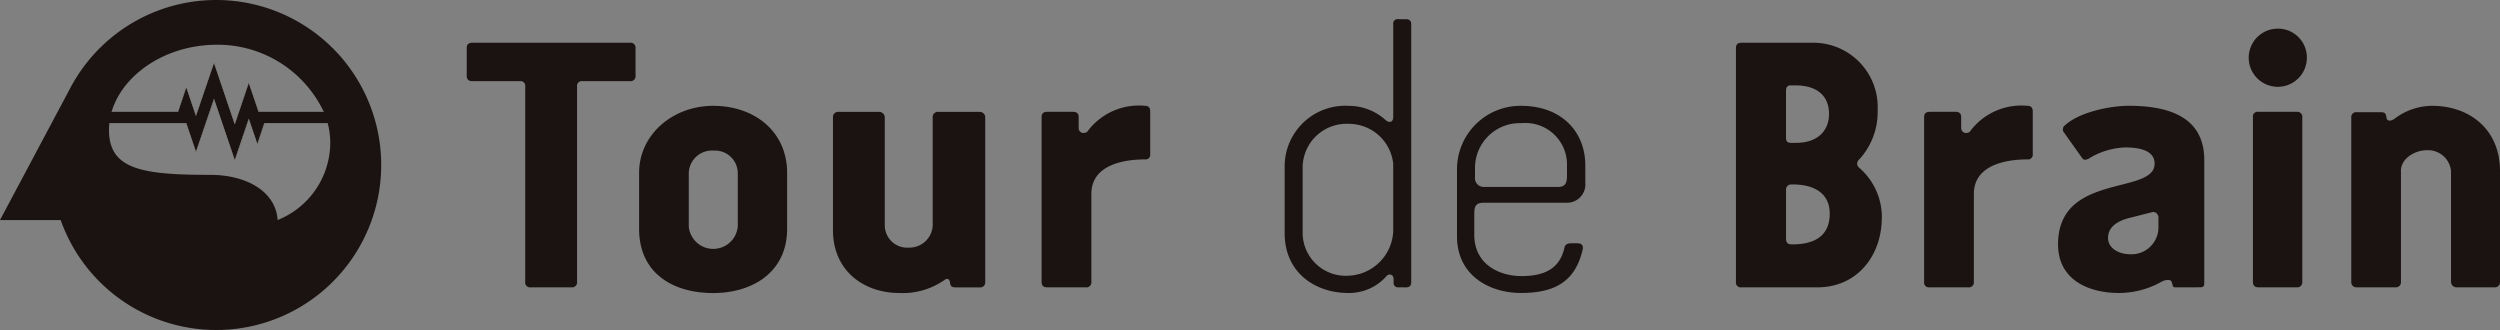
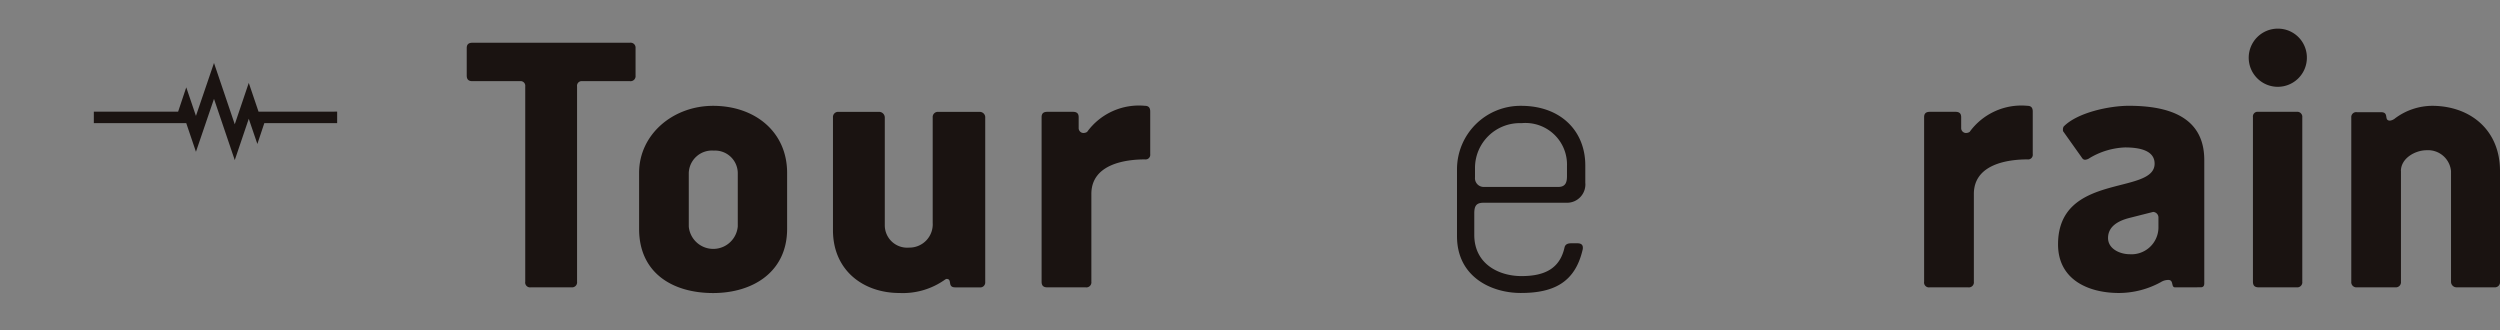
<svg xmlns="http://www.w3.org/2000/svg" id="logo" width="193.941" height="25.607" viewBox="0 0 193.941 25.607">
  <rect x="0" y="0" width="193.941" height="25.607" fill="#808080" stroke="none" />
  <path id="パス_7193" data-name="パス 7193" d="M196.39,489.921h-3.144a.38.38,0,0,1-.438-.438V474.336a.362.362,0,0,0-.41-.409h-3.691c-.3,0-.438-.138-.438-.438v-2.132c0-.274.136-.41.438-.41h12.222a.382.382,0,0,1,.437.41v2.132a.391.391,0,0,1-.437.438h-3.691a.362.362,0,0,0-.41.409v15.147a.39.39,0,0,1-.438.438" transform="translate(-152.062 -467.631)" fill="#1a1311" />
  <path id="パス_7194" data-name="パス 7194" d="M220.322,480.577c3.254,0,5.742,2.023,5.742,5.2v4.347c0,3.336-2.653,4.976-5.742,4.976-3.145,0-5.741-1.558-5.741-4.976v-4.347c0-2.98,2.624-5.2,5.741-5.2m-1.886,9.378a1.908,1.908,0,0,0,3.8-.027v-4.156a1.764,1.764,0,0,0-1.86-1.722,1.8,1.8,0,0,0-1.941,1.722Z" transform="translate(-165.002 -472.367)" fill="#1a1311" />
  <path id="パス_7195" data-name="パス 7195" d="M251.91,490.132v-8.2a.4.4,0,0,1,.437-.436h3.2a.424.424,0,0,1,.438.465V494.7a.383.383,0,0,1-.438.41h-1.886c-.657,0-.191-.656-.682-.656-.055,0-.22.137-.274.164a5.62,5.62,0,0,1-3.364.929c-2.843,0-5.167-1.778-5.167-4.867v-8.749a.4.4,0,0,1,.438-.436h3.172a.444.444,0,0,1,.41.436v8.4a1.736,1.736,0,0,0,1.887,1.694,1.806,1.806,0,0,0,1.831-1.887" transform="translate(-179.555 -472.817)" fill="#1a1311" />
  <path id="パス_7196" data-name="パス 7196" d="M279.442,494.658h-2.98c-.3,0-.438-.137-.438-.438V481.452c0-.273.137-.41.438-.41h2c.3,0,.438.136.438.41v.874a.379.379,0,0,0,.328.356.529.529,0,0,0,.329-.083,4.96,4.96,0,0,1,4.484-2.023c.273,0,.41.137.41.438v3.308a.363.363,0,0,1-.41.411c-1.5,0-4.156.356-4.156,2.68v6.808a.39.39,0,0,1-.437.438" transform="translate(-195.221 -472.367)" fill="#1a1311" />
-   <path id="パス_7197" data-name="パス 7197" d="M321.964,488.149a.343.343,0,0,1-.383-.3v-.356a.393.393,0,0,0-.11-.273.311.311,0,0,0-.437.055,3.866,3.866,0,0,1-2.953,1.312c-2.653,0-4.949-1.641-4.949-4.62v-5.14a4.7,4.7,0,0,1,4.949-4.758,4.259,4.259,0,0,1,2.9,1.121c.273.219.574.165.574-.272v-7.191a.335.335,0,0,1,.384-.382h.6c.273,0,.41.136.41.382v20.041c0,.246-.137.383-.41.383Zm-3.882-12.686a3.411,3.411,0,0,0-3.555,3.308v5.25a3.344,3.344,0,0,0,3.555,3.226,3.619,3.619,0,0,0,3.471-3.418v-5.276a3.466,3.466,0,0,0-3.471-3.089" transform="translate(-213.472 -465.858)" fill="#1a1311" />
  <path id="パス_7198" data-name="パス 7198" d="M347.78,491.568c.055-.246.247-.328.52-.328h.492c.219,0,.41.082.41.328a.587.587,0,0,1-.028.219c-.6,2.515-2.269,3.308-4.785,3.308-2.3,0-4.949-1.258-4.949-4.4V485.47a4.925,4.925,0,0,1,4.976-4.893c3.09,0,4.977,1.969,4.977,4.62v1.34a1.423,1.423,0,0,1-1.449,1.559h-6.453c-.6,0-.711.3-.711.848v1.641c0,2.27,1.914,3.2,3.665,3.2,1.859,0,2.98-.629,3.335-2.215m-6.26-4.7h5.769c.573,0,.683-.356.683-.847v-.766a3.225,3.225,0,0,0-3.526-3.336,3.476,3.476,0,0,0-3.61,3.472v.738a.676.676,0,0,0,.684.738" transform="translate(-226.411 -472.367)" fill="#1a1311" />
-   <path id="パス_7199" data-name="パス 7199" d="M393.334,484.508c0,2.926-1.887,5.414-5,5.414h-5.879a.38.38,0,0,1-.438-.438V471.357c0-.274.137-.41.438-.41h5.578a4.99,4.99,0,0,1,4.976,5.249,5.414,5.414,0,0,1-1.476,3.855.4.4,0,0,0,.027.575,5.08,5.08,0,0,1,1.778,3.882m-7.437-9.87v3.719c0,.273.164.355.383.355h.41c1.587,0,2.544-.875,2.544-2.242,0-1.53-1.095-2.214-2.571-2.214h-.437c-.219,0-.328.164-.328.383m.41,7.3a.4.4,0,0,0-.41.437v3.773c0,.247.109.438.383.438h.137c1.613,0,2.871-.6,2.871-2.379,0-1.64-1.285-2.269-2.871-2.269Z" transform="translate(-247.349 -467.631)" fill="#1a1311" />
  <path id="パス_7200" data-name="パス 7200" d="M414.165,494.658h-2.98a.38.38,0,0,1-.438-.438V481.452c0-.273.137-.41.438-.41h2c.3,0,.437.136.437.41v.874a.38.38,0,0,0,.328.356.529.529,0,0,0,.329-.083,4.961,4.961,0,0,1,4.484-2.023c.273,0,.411.137.411.438v3.308a.363.363,0,0,1-.411.411c-1.5,0-4.157.356-4.157,2.68v6.808a.39.39,0,0,1-.436.438" transform="translate(-261.481 -472.367)" fill="#1a1311" />
  <path id="パス_7201" data-name="パス 7201" d="M440.268,494.658c-.329,0-.082-.574-.52-.574a1.073,1.073,0,0,0-.573.164,6.8,6.8,0,0,1-3.254.848c-2.351,0-4.73-1.011-4.73-3.773,0-5.6,7.491-3.8,7.491-6.261,0-1.039-1.2-1.258-2.3-1.258a5.758,5.758,0,0,0-2.734.82.72.72,0,0,1-.356.137c-.109,0-.191-.054-.273-.192l-1.421-2c-.028-.027-.028-.082-.028-.136a.47.47,0,0,1,.054-.246c1.067-1.094,3.554-1.613,5.059-1.613,3.118,0,5.852.875,5.852,4.21v9.57c0,.191-.082.3-.274.3Zm-1.7-5.851-1.831.464c-.765.192-1.668.6-1.668,1.559,0,.847.93,1.258,1.668,1.258a2.091,2.091,0,0,0,2.242-2.023v-.794a.434.434,0,0,0-.411-.464" transform="translate(-271.535 -472.367)" fill="#1a1311" />
  <path id="パス_7202" data-name="パス 7202" d="M462.567,468.794a2.241,2.241,0,0,1,2.243,2.27,2.256,2.256,0,1,1-2.243-2.27m1.45,20.068h-2.954c-.3,0-.437-.137-.437-.438V475.657a.362.362,0,0,1,.411-.41h2.98a.39.39,0,0,1,.437.436v12.741a.391.391,0,0,1-.437.438" transform="translate(-285.851 -466.572)" fill="#1a1311" />
  <path id="パス_7203" data-name="パス 7203" d="M479.809,485.635v8.585a.4.4,0,0,1-.437.438h-2.98a.4.4,0,0,1-.437-.438V481.479a.382.382,0,0,1,.437-.41h1.86c.682,0,.191.656.709.656a.808.808,0,0,0,.411-.192,4.87,4.87,0,0,1,2.843-.957c2.926,0,5.277,1.832,5.277,5.058v8.585a.4.4,0,0,1-.438.438H484.13a.432.432,0,0,1-.438-.438v-8.585a1.789,1.789,0,0,0-1.887-1.613c-.9,0-2,.628-2,1.613" transform="translate(-293.551 -472.367)" fill="#1a1311" />
-   <path id="パス_7204" data-name="パス 7204" d="M133.794,464.421a12.8,12.8,0,0,0-11.327,6.84l-5.448,10.23h4.706a12.8,12.8,0,1,0,12.069-17.07Zm.061,3.471a9.1,9.1,0,0,1,8.273,5.188h-5.051l-.757-2.231-1.087,3.212-1.611-4.757-1.4,4.106-.752-2.216-.63,1.885h-5.158C126.532,470.214,129.845,467.892,133.855,467.892Zm4.7,13.6c-.132-2.16-2.322-3.507-5.25-3.507-5.214,0-7.831-.407-7.831-3.471a4.716,4.716,0,0,1,.031-.539h5.971l.752,2.221,1.4-4.106,1.611,4.751,1.087-3.207.666,1.957.539-1.616h4.909a5.963,5.963,0,0,1,.2,1.53A6.481,6.481,0,0,1,138.551,481.491Z" transform="translate(-117.019 -464.421)" fill="#1a1311" />
-   <path id="パス_7205" data-name="パス 7205" d="M150.642,478.7h-4.909l-.539,1.616-.666-1.956-1.088,3.207-1.611-4.751-1.4,4.106-.752-2.221h-5.971a4.436,4.436,0,0,1,.183-.894h5.158l.63-1.885.752,2.216,1.4-4.106,1.611,4.756,1.088-3.212.757,2.231h5.051A5.626,5.626,0,0,1,150.642,478.7Z" transform="translate(-125.227 -469.147)" fill="#fff" />
  <path id="パス_7206" data-name="パス 7206" d="M150.222,477.807v.894h-5.651l-.539,1.616-.666-1.957-1.087,3.207-1.611-4.751-1.4,4.106-.752-2.221h-7.17v-.894h6.54l.63-1.885.752,2.216,1.4-4.106,1.611,4.757,1.087-3.212.757,2.231Z" transform="translate(-124.067 -469.147)" fill="#1a1311" />
</svg>